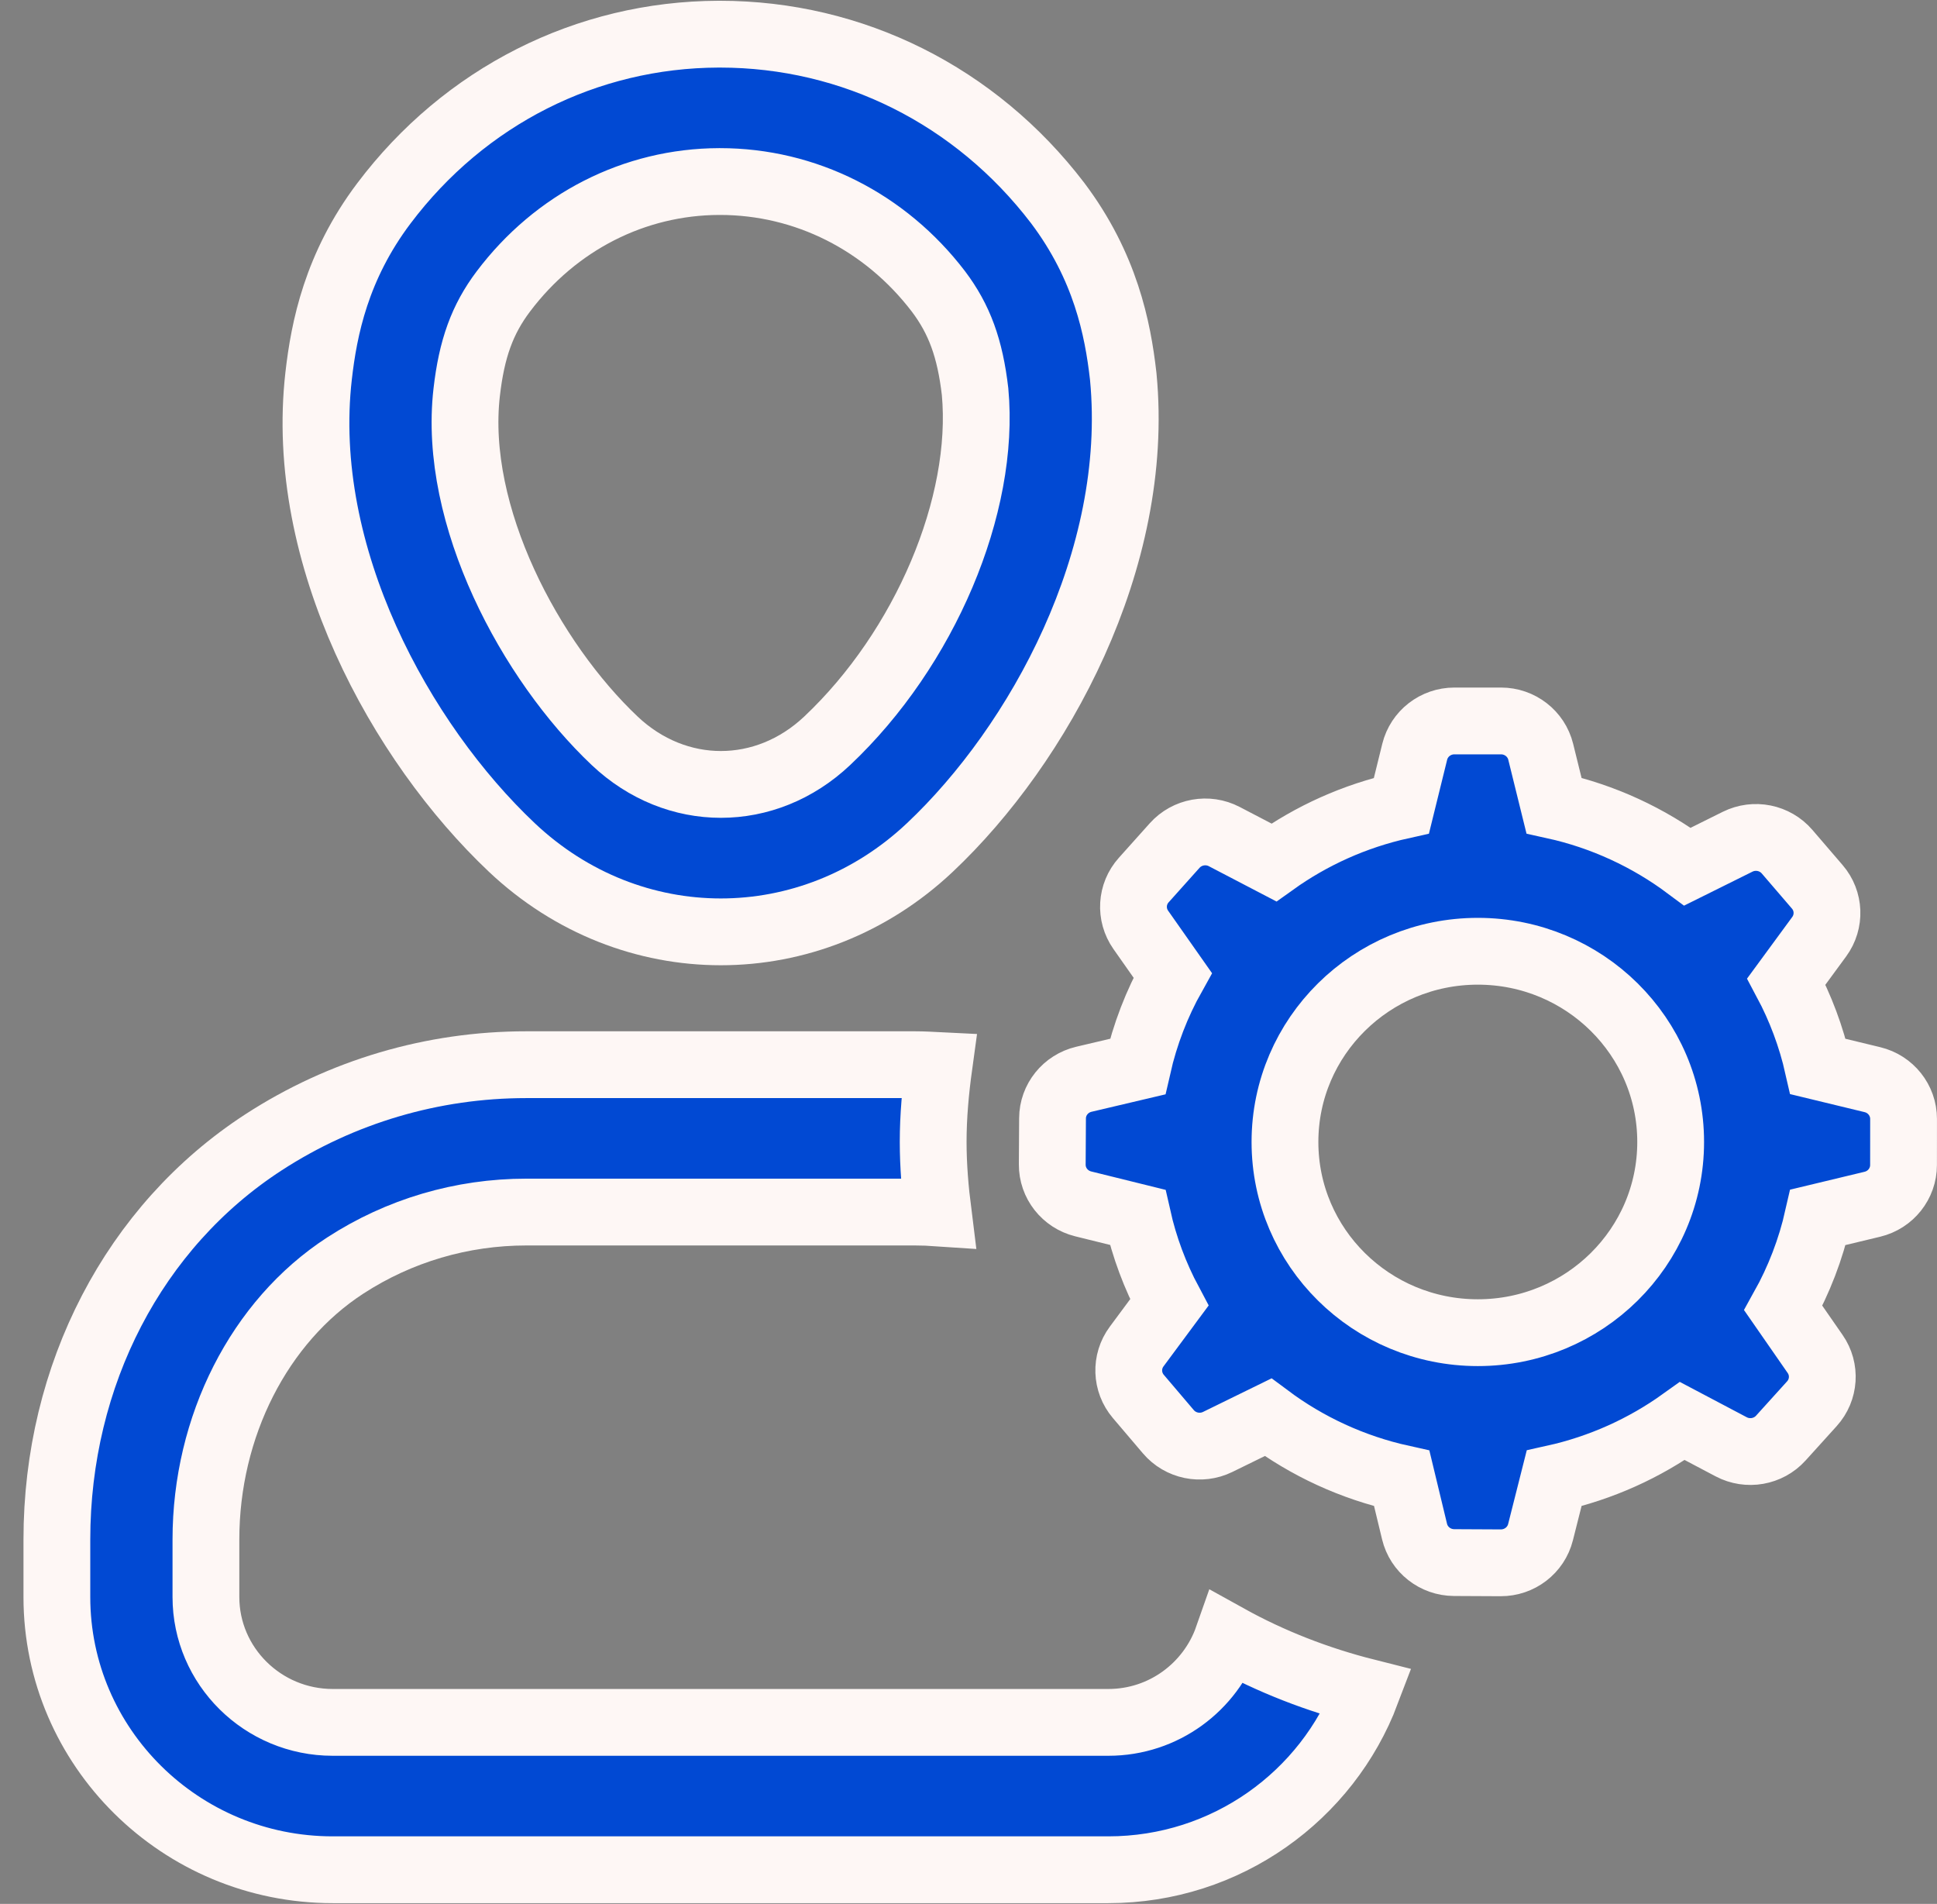
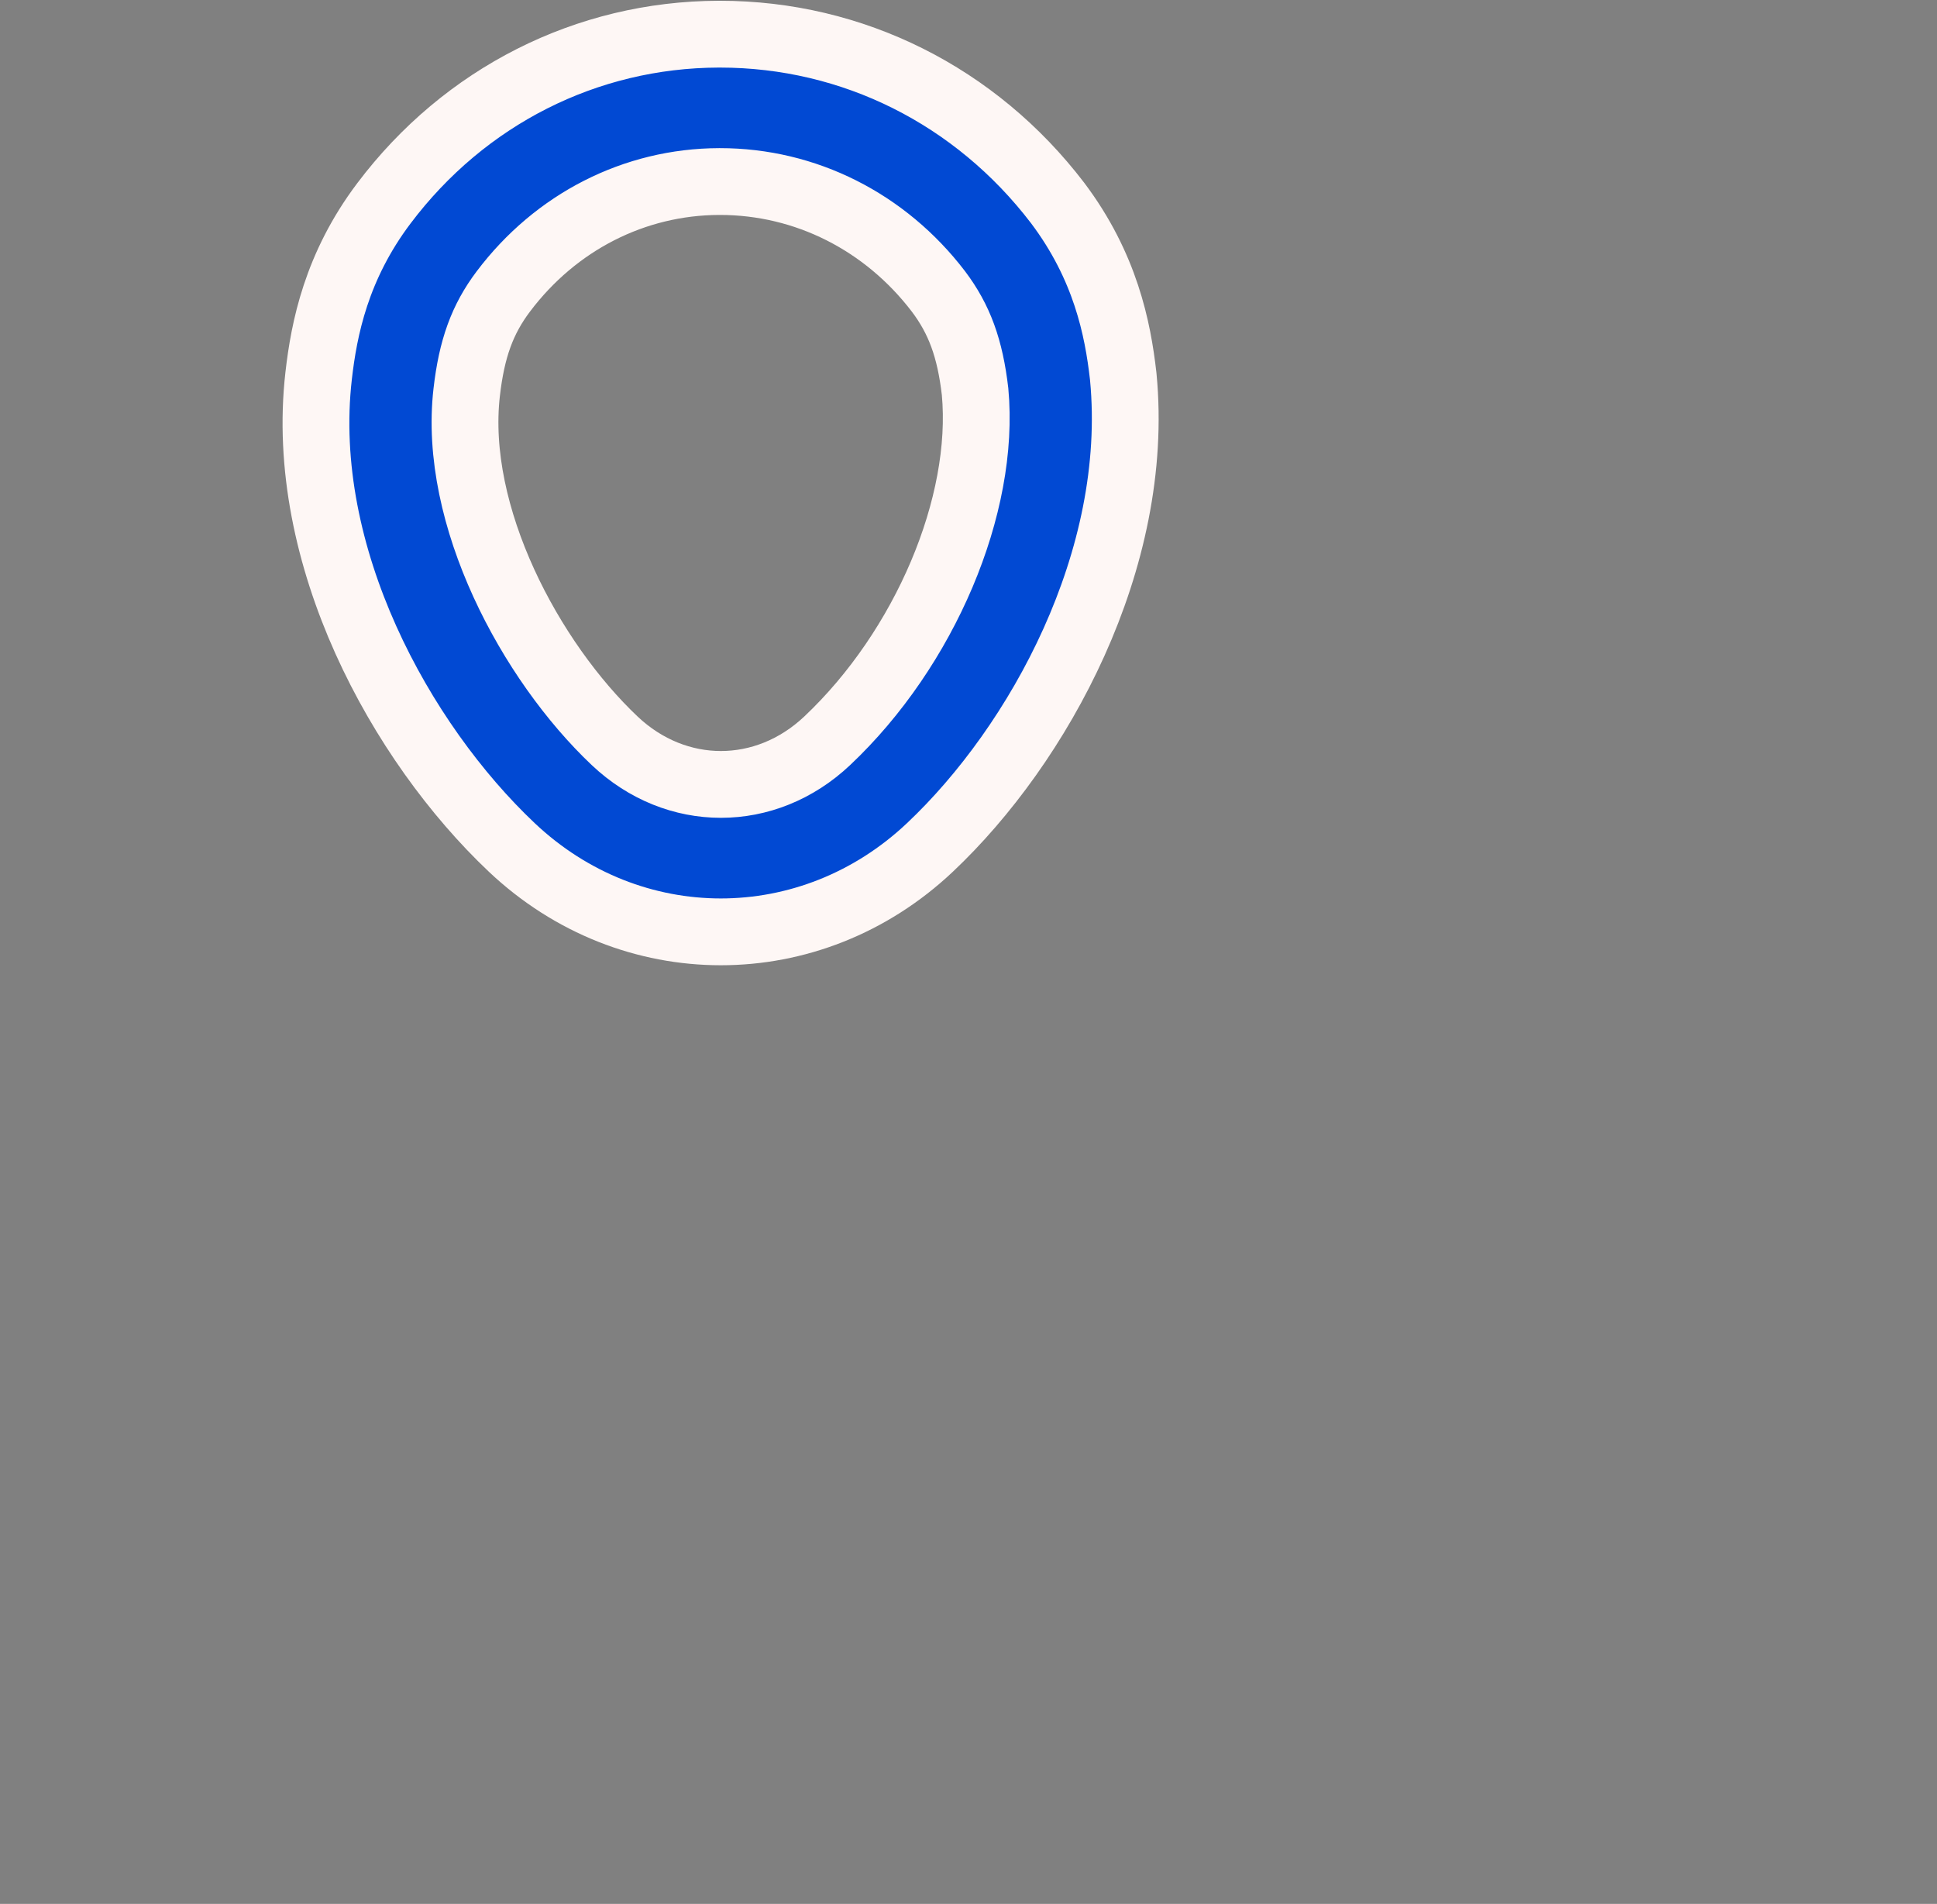
<svg xmlns="http://www.w3.org/2000/svg" width="58" height="57" viewBox="0 0 58 57" fill="none">
  <rect x="0" y="0" width="58" height="57" fill="#808080" stroke="none" />
  <path d="M21.584 27.898C19.345 27.898 17.107 27.055 15.323 25.369C11.999 22.227 8.922 16.644 9.541 11.25C9.702 9.839 10.071 7.977 11.495 6.088C13.912 2.881 17.565 1.035 21.516 1.023H21.557C25.529 1.023 29.213 2.863 31.668 6.076C33.102 7.979 33.47 9.84 33.631 11.25L33.635 11.29C34.157 16.752 31.104 22.298 27.846 25.37C26.061 27.055 23.822 27.898 21.584 27.898ZM21.558 5.435C21.549 5.435 21.54 5.435 21.531 5.435C18.997 5.443 16.642 6.642 15.072 8.725C14.442 9.56 14.124 10.436 13.974 11.747C13.55 15.445 15.884 19.795 18.407 22.18C20.248 23.919 22.923 23.919 24.768 22.179C27.694 19.42 29.513 15.124 29.197 11.726C29.046 10.428 28.728 9.558 28.1 8.725C26.505 6.637 24.118 5.435 21.558 5.435Z" fill="#0149D3" stroke="#FEF7F5" stroke-width="2" />
-   <path d="M36.762 49.029C36.247 50.499 34.847 51.565 33.187 51.565H9.963C7.869 51.565 6.166 49.88 6.166 47.81V46.093C6.166 42.703 7.765 39.559 10.338 37.888C11.952 36.84 13.827 36.287 15.761 36.287H27.39C27.625 36.287 27.858 36.296 28.091 36.312C28.003 35.614 27.942 34.907 27.942 34.186C27.942 33.41 28.013 32.651 28.116 31.901C27.875 31.889 27.634 31.875 27.391 31.875H15.76C12.953 31.875 10.231 32.679 7.889 34.2C4.016 36.715 1.703 41.161 1.703 46.093V47.811C1.703 52.315 5.408 55.977 9.962 55.977H33.186C36.726 55.977 39.744 53.76 40.917 50.659C39.45 50.289 38.053 49.745 36.762 49.029Z" fill="#0149D3" stroke="#FEF7F5" stroke-width="2" />
-   <path d="M56.066 32.323L54.437 31.929C54.234 31.031 53.912 30.177 53.489 29.384L54.473 28.043C54.804 27.591 54.78 26.974 54.415 26.55L53.511 25.498C53.146 25.073 52.535 24.95 52.03 25.2L50.53 25.945C49.363 25.075 48.006 24.441 46.531 24.116L46.134 22.507C46 21.965 45.509 21.584 44.945 21.584H43.549C42.985 21.584 42.495 21.965 42.361 22.507L41.964 24.118C40.563 24.428 39.269 25.015 38.143 25.82L36.659 25.046C36.161 24.786 35.547 24.897 35.173 25.314L34.247 26.348C33.873 26.765 33.837 27.381 34.159 27.839L35.114 29.198C34.64 30.044 34.284 30.962 34.064 31.932L32.456 32.311C31.907 32.44 31.518 32.924 31.516 33.481L31.508 34.861C31.504 35.419 31.887 35.906 32.434 36.042L34.064 36.445C34.266 37.345 34.588 38.201 35.012 38.995L34.035 40.313C33.701 40.763 33.723 41.38 34.085 41.806L34.984 42.863C35.347 43.29 35.957 43.416 36.462 43.169L37.969 42.431C39.138 43.303 40.497 43.936 41.973 44.262L42.356 45.852C42.486 46.394 42.975 46.778 43.539 46.781L44.935 46.788C45.499 46.79 45.992 46.412 46.128 45.871L46.535 44.26C47.944 43.948 49.246 43.355 50.377 42.544L51.836 43.314C52.333 43.577 52.948 43.469 53.323 43.054L54.254 42.025C54.63 41.609 54.67 40.993 54.35 40.534L53.397 39.161C53.866 38.32 54.219 37.408 54.437 36.444L56.065 36.053C56.612 35.921 56.998 35.436 56.998 34.878L56.999 33.498C56.999 32.941 56.613 32.455 56.066 32.323ZM44.251 39.898C41.061 39.898 38.476 37.342 38.476 34.189C38.476 31.035 41.061 28.479 44.251 28.479C47.44 28.479 50.025 31.035 50.025 34.189C50.025 37.342 47.44 39.898 44.251 39.898Z" fill="#0149D3" stroke="#FEF7F5" stroke-width="2" />
</svg>